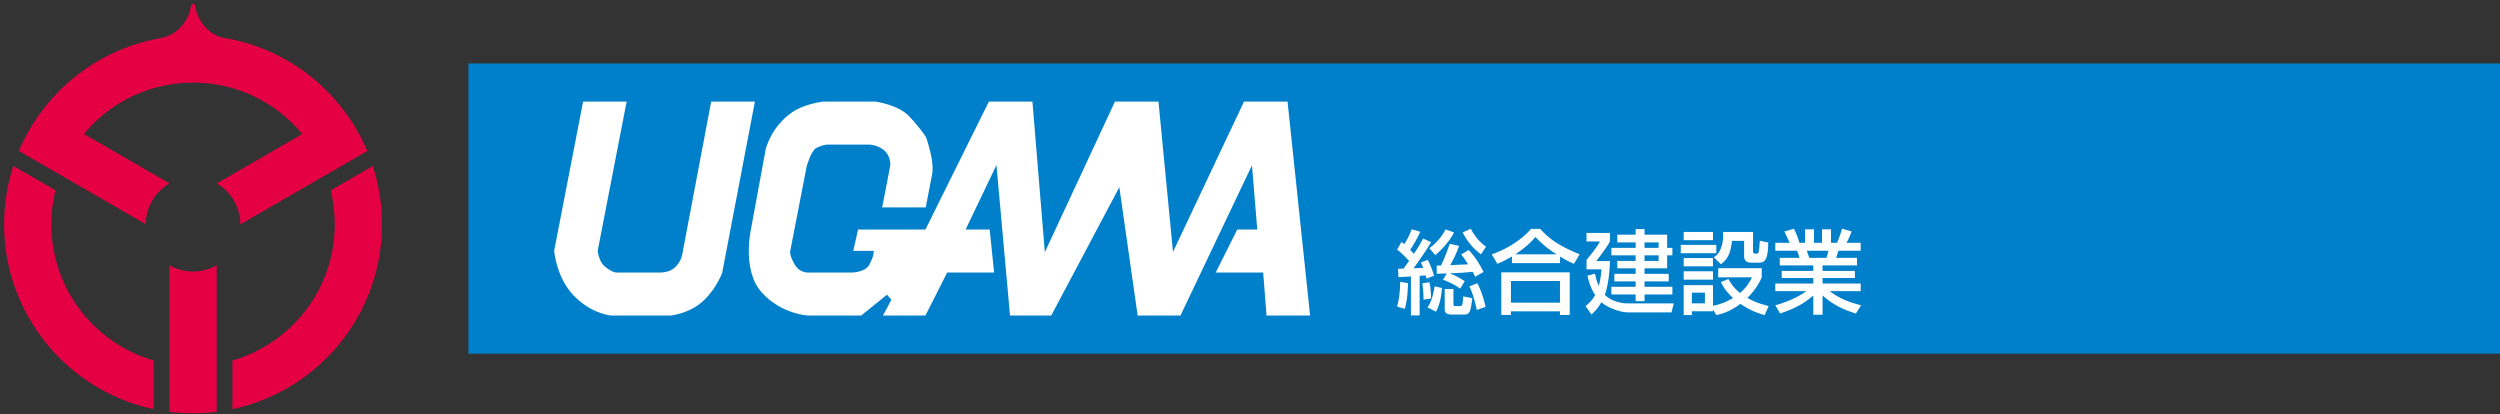
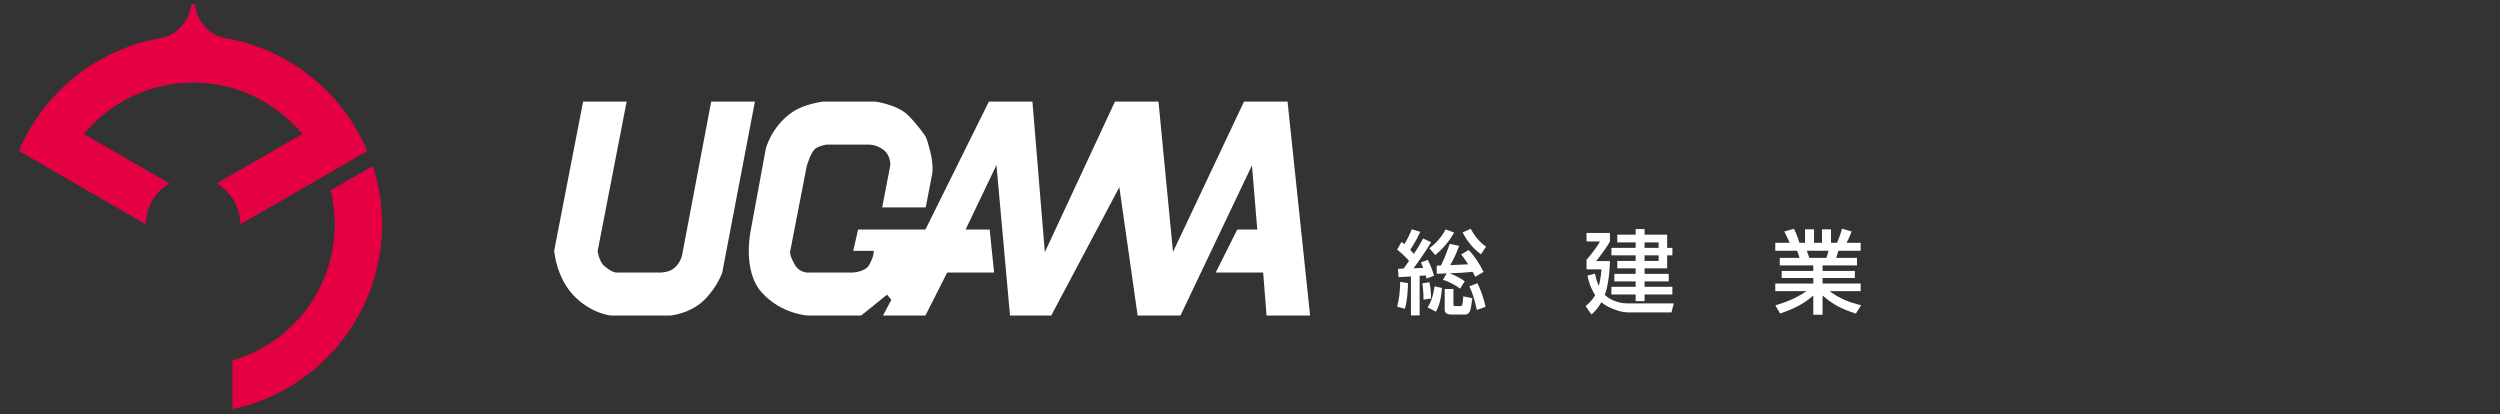
<svg xmlns="http://www.w3.org/2000/svg" version="1.1" id="rogo" x="0px" y="0px" width="3200px" height="530px" viewBox="0 0 3200 530" enable-background="new 0 0 3200 530" xml:space="preserve">
  <rect x="0" y="0" width="3200" height="530" fill="#333333" stroke="none" />
-   <rect x="599.601" y="81.229" fill="#0080CB" width="2600.399" height="371.481" />
  <g>
    <path fill="#FFFFFF" d="M746.381,130.051h55.722L765.014,321.16c0,0,1.389,13.346,8.784,19.594   c11.604,9.785,16.989,8.104,16.989,8.104h54.754c0,0,11.138,0,18.028-6.197c9.388-8.462,10.143-19.396,10.143-19.396l36.598-193.21   h55.953L924.467,348.86c0,0-6.36,18.803-23.118,35.188c-18.146,17.729-43.285,19.849-43.285,19.849h-75.172   c0,0-22.636-1.098-45.465-22.458c-25.654-23.992-28.06-60.684-28.06-60.684L746.381,130.051z" />
    <path fill="#FFFFFF" d="M1053.526,130.051h66.867c0,0,28.642,3.737,42.633,18.119c13.988,14.385,21.502,26.309,21.502,26.309   s1.423,0.58,6.08,19.091c4.664,18.508,2.679,28.722,2.679,28.722l-8.369,43.152h-55.729l10.336-53.271   c0,0,1.475-13.256-9.574-21.098c-8.453-6.004-17.27-6.004-17.27-6.004h-54.416c0,0-7.172,0.875-13.682,4.519   c-6.523,3.636-11.982,23.1-11.982,23.1l-21.209,109.307c0,0-1.188,4.361,5.825,16.6c6.996,12.247,19.868,10.267,19.868,10.267   h54.256c0,0,16.337-0.64,21.309-9.816c6.607-12.233,5.734-17.903,5.734-17.903h-26.232l6.188-27.299h86.188l81.248-163.786h55.731   l15.878,192.729l89.729-192.729h55.726l18.578,192.387l90.91-192.387h55.727l28.854,273.841h-55.729l-4.336-55.034h-60.733   l27.543-55.021h25.643l-6.784-82.201L1510.989,403.9h-54.809l-23.418-164.31l-87.191,164.31h-52.756l-17.35-192.639l-39.51,82.583   h30.83l5.66,55.021h-60.049l-27.865,55.034h-54.342l10.778-20.21l-5.601-6.489l-33.045,26.699h-67.524   c0,0-34.246-1.221-59.813-29.593c-25.556-28.369-13.85-80.463-13.85-80.463l18.998-103.011c0,0,6.514-28.445,34.234-47.43   C1029.75,132.87,1053.526,130.051,1053.526,130.051" />
-     <path fill="#E50044" d="M65.694,287.122c0-15.021,1.844-29.61,5.283-43.567l-53.962-31.156   c-7.644,23.533-11.79,48.646-11.79,74.726c0,116.304,82.086,213.417,191.487,236.593V461.43   C121.04,439.588,65.694,369.826,65.694,287.122" />
    <path fill="#E50044" d="M477.218,212.502l-53.968,31.165c3.426,13.914,5.249,28.479,5.249,43.461   c0,82.698-55.338,152.46-131.012,174.302v62.291c109.398-23.183,191.484-120.289,191.484-236.593   C488.973,261.082,484.832,236.01,477.218,212.502" />
-     <path fill="#E50044" d="M216.867,339.483v126.521v61.11c9.905,1.234,19.991,1.884,30.23,1.884c10.238,0,20.331-0.646,30.239-1.884   V339.483c-8.9,5.152-19.222,8.104-30.239,8.104C236.079,347.588,225.766,344.636,216.867,339.483" />
    <path fill="#E50044" d="M307.565,287.178l76.881-44.387l32.722-18.896l52.941-30.563c-7.906-18.774-18.124-36.335-30.277-52.342   c-4.127-5.438-8.473-10.687-13.032-15.749c-33.414-37.071-78.14-63.736-128.735-74.598c-0.19-0.044-0.38-0.088-0.579-0.134   c-1.544-0.324-3.1-0.629-4.663-0.931c-1.947-0.376-3.896-0.722-5.862-1.056c-18.877-3.271-34.112-20.857-37.313-41.067h-0.043   c0-1.392-1.13-2.521-2.52-2.521c-1.181,0-2.155,0.813-2.438,1.897c-0.007,0.208-0.019,0.42-0.025,0.623h-0.063   c-3.324,20.938-18.742,37.799-39.942,41.537c-0.274,0.044-0.548,0.097-0.823,0.146c-0.956,0.171-1.912,0.33-2.862,0.52   c-1.891,0.361-3.779,0.76-5.654,1.168c-50.206,10.964-94.586,37.516-127.804,74.336c-4.564,5.059-8.912,10.31-13.045,15.74   c-12.158,16.002-22.383,33.56-30.301,52.324l52.944,30.563l32.5,18.768l77.063,44.485c0.026-22.363,12.216-41.882,30.302-52.319   l-77.124-44.533l-32.46-18.733c4.404-5.314,9.105-10.367,14.08-15.146c32.606-31.326,76.884-50.592,125.667-50.592   c48.826,0,93.144,19.297,125.748,50.67c4.969,4.779,9.672,9.837,14.073,15.151l-32.707,18.881l-76.837,44.369   c18.043,10.457,30.192,29.966,30.192,52.336v0.049h-0.004V287.178z" />
    <path fill="#FFFFFF" d="M1803.623,333.857c-7.388-7.991-12.803-12.459-15.274-14.452l5.64-9.756   c1.649,1.171,2.006,1.533,3.53,2.813c4.461-6.93,6.817-12.223,9.521-19.037l10.937,3.288c-4.113,9.28-10.937,20.225-12.929,23.149   c2.939,3.177,3.994,4.237,4.697,5.062c6.813-10.105,9.644-15.392,11.867-19.64l10.233,4.709   c-6.944,11.986-19.99,30.094-22.563,33.39c3.985-0.12,5.873-0.244,12.327-0.479c-1.053-2.935-1.637-4.462-2.813-7.04l8.819-3.291   c3.171,6.107,6.697,15.267,7.867,20.323l-9.399,3.65c-0.584-2.237-0.822-2.823-1.185-4c-2.104,0.234-6.229,0.474-7.748,0.474   v50.653h-11.17v-49.832c-10.929,0.706-12.101,0.706-15.863,0.938l-0.59-10.818c3.405,0,3.991,0,7.17-0.236   C1798.459,341.382,1801.748,336.685,1803.623,333.857 M1802.216,362.413c0,3.764-0.468,21.521-3.999,32.802l-9.868-2.705   c2.829-10.696,3.764-20.925,3.889-31.739L1802.216,362.413z M1829.728,361.366c1.407,6.814,1.992,13.505,1.992,20.686l-9.63,1.522   c0.111-7.17-0.823-16.927-1.415-21.045L1829.728,361.366z M1845.711,368.644c-0.36,4.587-1.185,18.691-7.643,30.326l-10.816-5.521   c2.354-3.646,6.47-9.874,9.054-27.036L1845.711,368.644z M1861.219,297.537c-5.401,10.688-15.038,21.395-23.967,29.029l-7.646-8.82   c3.752-2.811,13.406-10.217,20.795-24.077L1861.219,297.537z M1851.826,349.951c-2.705,0.125-10.238,0.476-12.812,0.476V339.97   c1.282,0,2.469,0,5.399-0.119c5.164-10.218,9.052-21.396,11.281-27.735l11.985,2.587c-4.113,10.929-5.75,14.458-11.396,24.686   c4.696-0.12,17.506-0.824,22.918-1.063c-5.177-8.104-6.233-9.399-8.938-12.58l9.64-5.747c8.819,9.162,15.28,20.325,19.036,28.075   l-10.685,6.236c-1.301-2.94-2.006-4.23-3.178-6.349c-12.694,1.172-14.341,1.298-29.386,1.884   c9.75,3.879,14.569,6.938,19.154,10.228l-5.873,9.396c-5.408-4.229-14.218-8.813-21.979-11.39L1851.826,349.951z M1860.396,369.94   v19.163c0,2.349,0.593,2.696,2.468,2.696h6c2.354,0,3.413,0,4.11-12.453l11.64,2.344c-2.226,16.458-3.056,20.926-9.759,20.926   h-16.809c-3.646,0-8.822-0.829-8.822-5.984v-26.688L1860.396,369.94L1860.396,369.94z M1895.668,325.511   c-10.116-7.288-17.873-17.045-23.517-27.974l10.341-4.696c7.762,14.229,15.519,19.857,19.631,22.912L1895.668,325.511z    M1891.078,362.531c4.11,7.646,8.688,21.162,10.465,30.21l-11.17,4c-3.058-13.983-5.646-21.751-9.522-30.327L1891.078,362.531z" />
-     <path fill="#FFFFFF" d="M1935.289,328.212c-8.81,5.292-14.099,7.525-18.683,9.524l-7.17-12.223   c18.444-6.111,37.957-18.223,50.416-32.563h11.522c10.455,11.399,22.1,21.161,50.537,32.563l-7.289,12.223   c-3.4-1.416-8.688-3.882-17.743-9.288v8.35h-61.593L1935.289,328.212L1935.289,328.212z M1921.66,348.547h87.56v54.532h-12.459   v-4.586h-62.759v4.586h-12.343L1921.66,348.547L1921.66,348.547z M1934,387.45h62.76v-27.739H1934V387.45z M1992.293,325.517   c-2.94-1.764-16.448-10.461-26.912-22.21c-9.282,11.04-19.735,18.329-25.854,22.21H1992.293z" />
    <path fill="#FFFFFF" d="M2041.569,350.316c0.828,3.869,1.888,9.046,4.828,15.637c0.821-2.938,2.461-8.348,3.521-21.168h-19.158   v-12.224c5.166-5.756,14.104-17.506,17.281-23.498h-17.281v-10.939h29.974v10.939c-3.405,6.814-14.578,21.391-17.639,25.149h17.639   c-0.602,20.563-3.539,35.143-6.586,43.253c6.117,6.104,17.625,10.926,29.506,10.926h58.765l-2.938,11.521h-55.002   c-12.11,0-28.334-7.17-34.683-13.045c-5.401,9.163-9.276,12.577-12.81,15.631l-7.405-10.701c3.177-2.69,8.116-6.689,12.229-14.094   c-6.578-10.104-8.586-19.044-9.881-24.919L2041.569,350.316z M2105.031,293.19v7.176h28.913v16.92h6.704v9.521h-6.704v16.695   h-28.913v7.053h30.92v9.631h-30.92v6.929h35.616v9.771h-35.616v8.568h-11.396v-8.568h-31.029v-9.771h31.029v-6.929h-27.27v-9.631   h27.27v-7.053h-23.511v-9.524h23.511v-7.171h-31.029v-9.521h31.029v-7.051h-23.511v-9.869h23.511v-7.176H2105.031L2105.031,293.19z    M2105.031,317.283h17.985v-7.051h-17.985V317.283z M2105.031,333.977h17.985v-7.171h-17.985V333.977z" />
-     <path fill="#FFFFFF" d="M2151.363,313.408h45.489v10.692h-45.489V313.408z M2155.123,296.84h37.507v10.575h-37.507V296.84z    M2155.123,330.328h37.507v10.596h-37.507V330.328z M2192.63,396.03v2.356h-27.038v4.934h-10.469v-38.313h37.507v26.447   c4.821-0.943,14.327-3.178,25.614-9.989c-10.229-9.406-13.748-16.696-15.511-20.453l9.638-3.881   c1.993,3.639,5.873,10.807,14.809,17.864c9.646-8.108,13.4-15.872,15.281-19.982h-43.135v-11.756h55.711v11.756   c-1.991,4.585-6.468,14.453-18.341,26.326c5.414,3.179,13.045,7.052,27.148,10.451l-5.063,11.526   c-5.272-1.41-16.325-4.462-31.143-14.334c-14.216,10.813-25.609,13.162-30.792,14.334L2192.63,396.03z M2155.123,347.257h37.507   v10.694h-37.507V347.257z M2165.592,388.28h16.688v-13.643h-16.688V388.28z M2193.688,329.273   c11.039-6.229,11.983-23.15,11.983-27.506c0-2.111-0.124-3.521-0.229-4.928h38.425v24.914c0,1.286,0.468,2.943,2.698,2.943h2.004   c1.402,0,2.355-1.184,2.586-2.475c0.236-0.939,1.172-8.354,1.408-14.109l10.815,2.354c-0.354,20.211-3.173,25.729-11.987,25.729   h-10.468c-8.229,0-8.459-6.564-8.459-7.633V308.35h-15.52c-1.764,15.984-5.282,23.154-14.217,29.853L2193.688,329.273z" />
    <path fill="#FFFFFF" d="M2272.464,390.859c11.63-3.519,26.215-8.571,39.729-18.216h-39.841v-9.756h48.653v-7.051h-40.432v-9.048   h40.432v-7.054h-42.905v-9.644h25.271c-0.351-1.282-2-6.931-3.164-9.164h-27.854v-10.104h18.444   c-0.819-1.763-4.585-9.762-6.813-14.574l12.223-3.408c2.938,5.518,4.698,10.224,7.053,17.982h7.173v-17.277h11.512v17.277h10.236   v-17.277h11.504v17.277h7.649c2.226-4.818,5.164-13.05,6.453-18.104l12.225,3.527c-0.35,1.053-2.936,8.341-6.452,14.574h18.091   v10.104h-28.443c-0.344,1.295-2.461,7.75-2.931,9.164h26.677v9.644h-44.08v7.054h41.371v9.048h-41.371v7.051h48.777v9.756h-39.729   c12.935,9.756,24.808,14.224,40.32,18.104l-6.815,10.696c-16.57-5.533-28.444-10.696-42.557-23.27v24.682h-11.859v-24.569   c-13.162,11.64-26.688,17.624-42.438,23.039L2272.464,390.859z M2312.657,320.931c0.593,1.412,2.824,7.882,3.296,9.164h21.854   c1.063-2.704,1.882-5.4,2.593-9.164H2312.657z" />
  </g>
</svg>